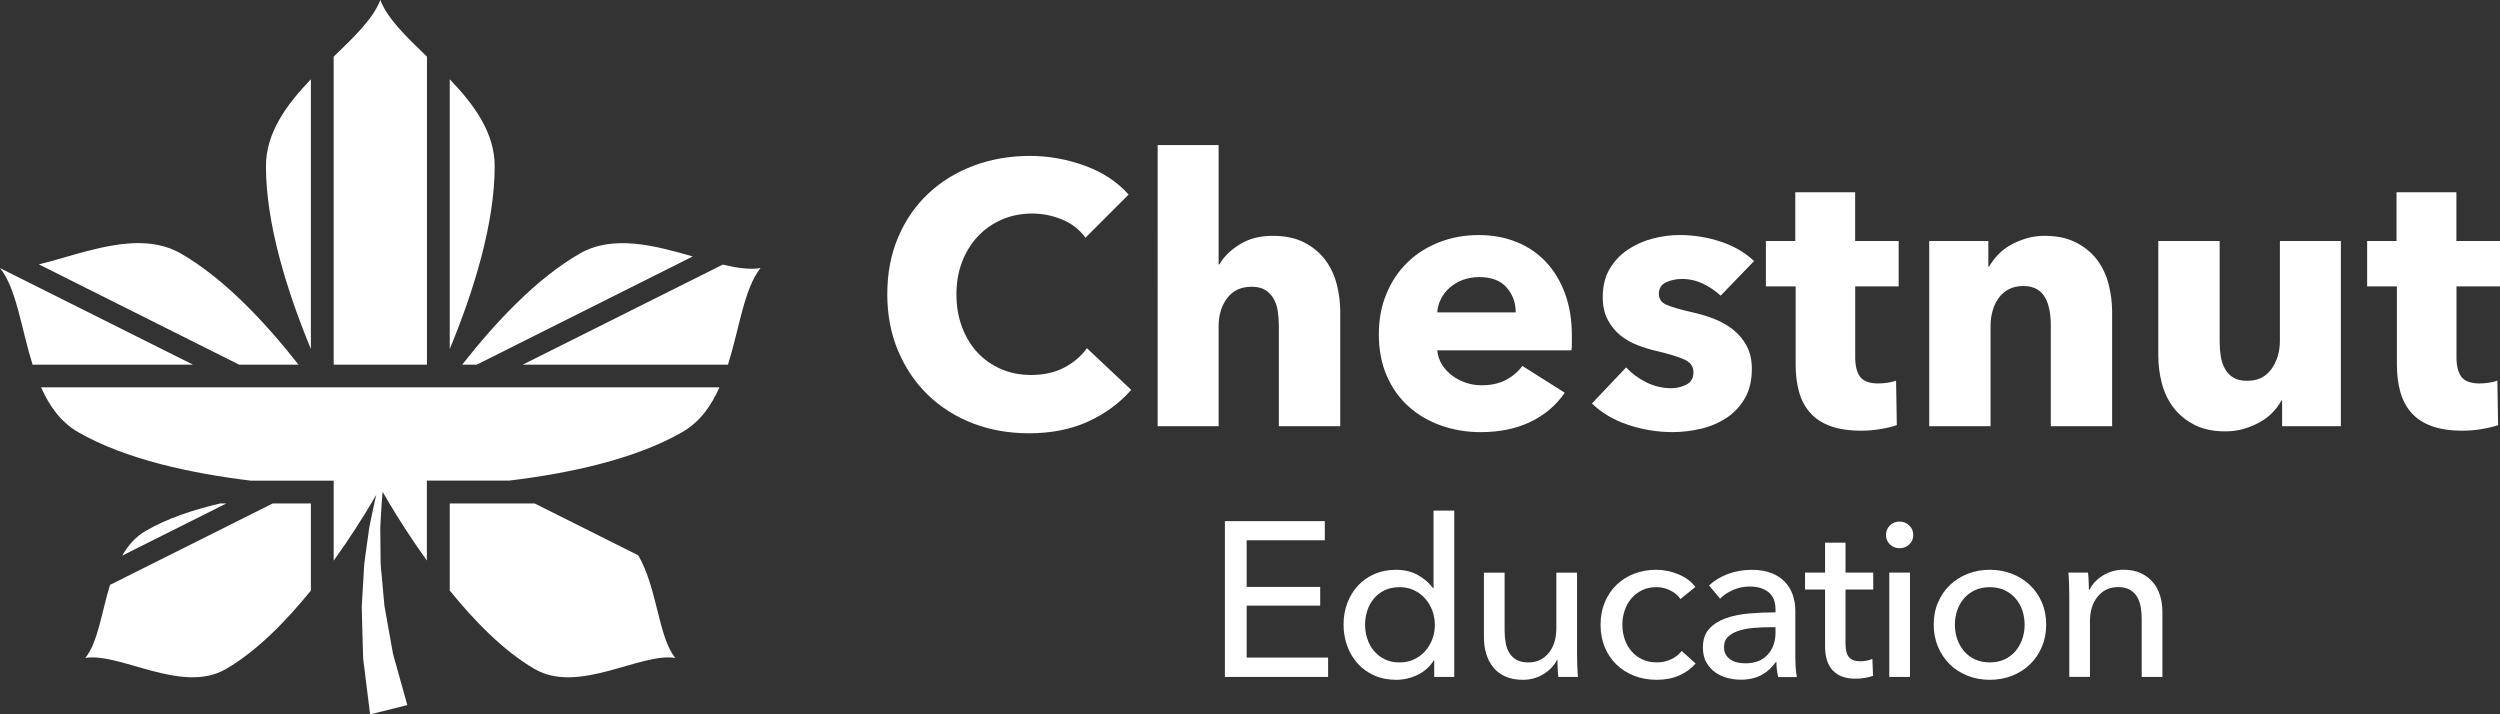
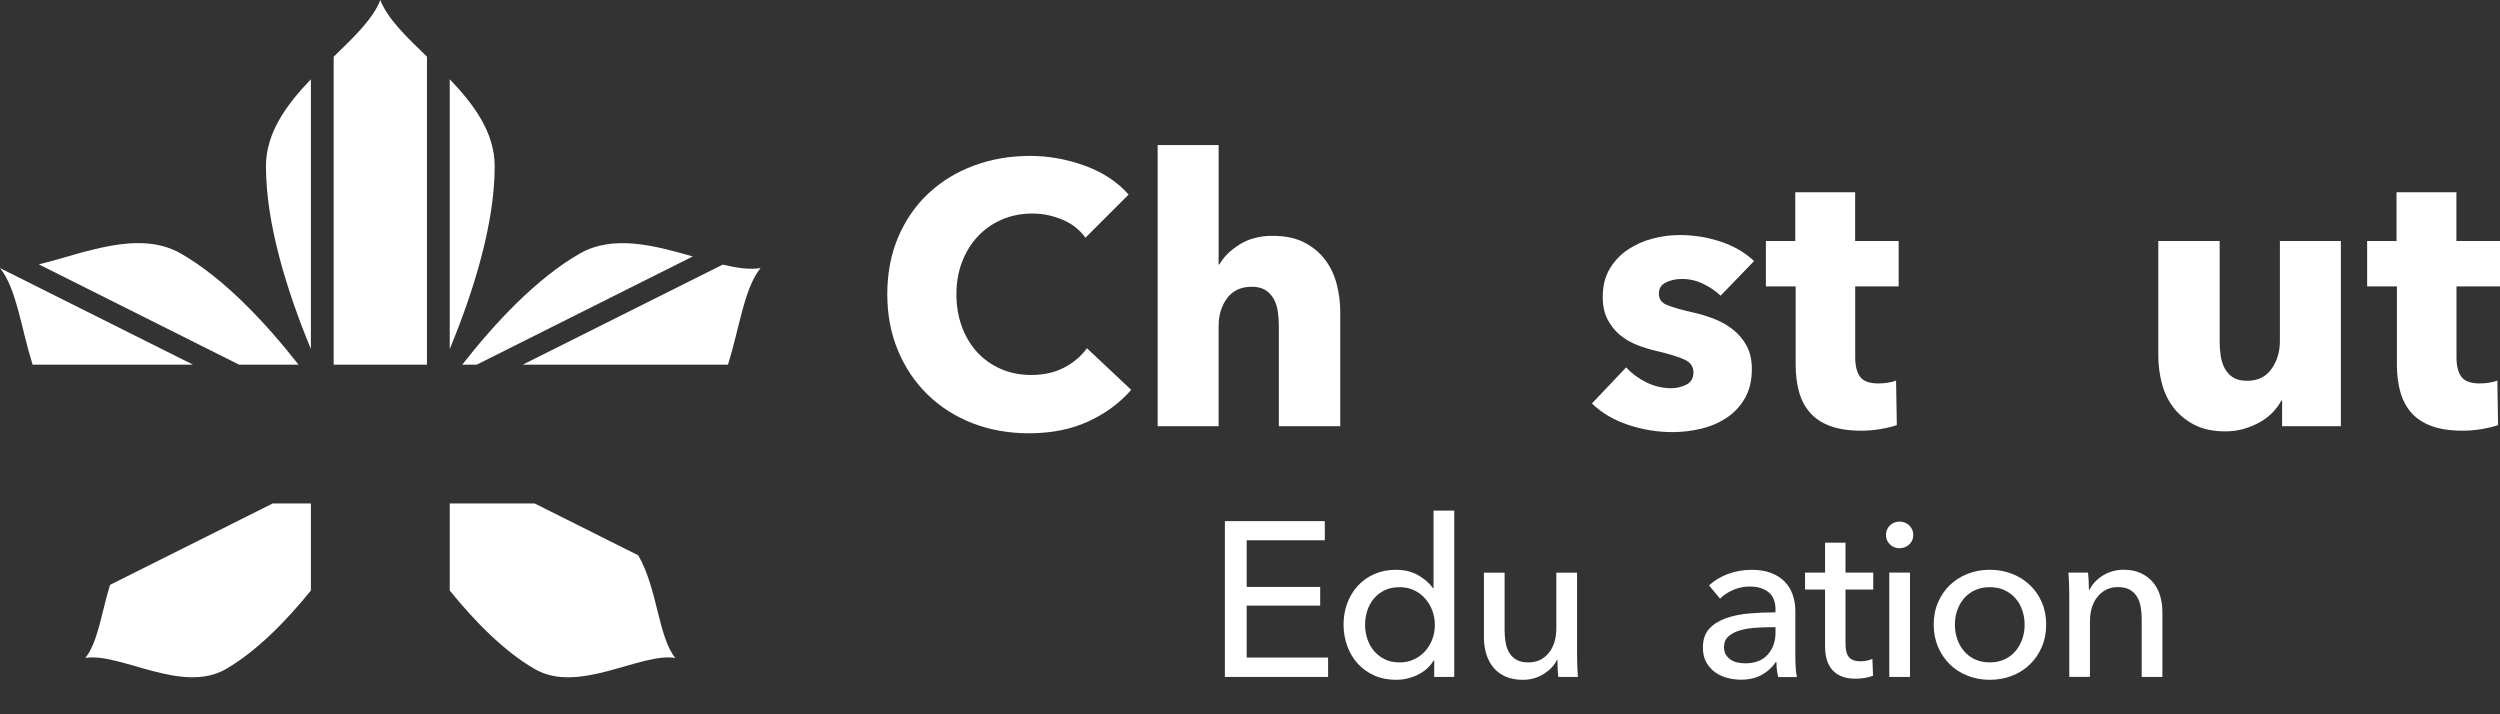
<svg xmlns="http://www.w3.org/2000/svg" version="1.1" id="Layer_1" x="0px" y="0px" viewBox="0 0 879 251.19" style="enable-background:new 0 0 879 251.19;" xml:space="preserve">
  <rect x="0" y="0" width="879" height="251.19" fill="#333333" stroke="none" />
  <g>
    <g>
      <g>
        <path style="fill:#FFFFFF;" d="M382.57,148.22c-6.02,2.75-12.94,4.12-20.79,4.12c-7.15,0-13.75-1.18-19.81-3.53     c-6.06-2.35-11.31-5.69-15.75-10c-4.45-4.31-7.93-9.48-10.46-15.49c-2.53-6.01-3.79-12.64-3.79-19.87     c0-7.41,1.29-14.12,3.86-20.13s6.12-11.13,10.66-15.36c4.53-4.23,9.85-7.47,15.95-9.74c6.1-2.27,12.68-3.4,19.74-3.4     c6.54,0,12.96,1.16,19.28,3.46c6.32,2.31,11.44,5.69,15.36,10.13l-15.17,15.17c-2.09-2.88-4.84-5.01-8.24-6.41     c-3.4-1.39-6.88-2.09-10.46-2.09c-3.92,0-7.52,0.72-10.79,2.16c-3.27,1.44-6.08,3.42-8.43,5.95c-2.35,2.53-4.18,5.51-5.49,8.96     c-1.31,3.45-1.96,7.21-1.96,11.31c0,4.18,0.65,8.02,1.96,11.51c1.31,3.49,3.12,6.47,5.42,8.96c2.31,2.48,5.08,4.43,8.3,5.82     c3.23,1.4,6.75,2.09,10.59,2.09c4.44,0,8.32-0.87,11.64-2.61c3.31-1.74,5.97-4.01,7.98-6.8l15.56,14.64     C393.64,141.74,388.59,145.47,382.57,148.22z" />
        <path style="fill:#FFFFFF;" d="M449.64,149.85v-35.3c0-1.83-0.13-3.57-0.39-5.23c-0.26-1.65-0.76-3.12-1.5-4.38     c-0.74-1.26-1.72-2.27-2.94-3.01c-1.22-0.74-2.79-1.11-4.7-1.11c-3.75,0-6.63,1.33-8.63,3.99c-2.01,2.66-3.01,5.95-3.01,9.87     v35.17h-21.44V51.01h21.44v41.97h0.26c1.48-2.61,3.83-4.95,7.06-6.99c3.23-2.05,7.1-3.07,11.64-3.07c4.45,0,8.17,0.78,11.18,2.35     c3.01,1.57,5.45,3.59,7.32,6.08c1.87,2.48,3.23,5.34,4.06,8.56c0.83,3.23,1.24,6.45,1.24,9.68v40.27H449.64z" />
-         <path style="fill:#FFFFFF;" d="M552.67,118.08c0,0.87,0,1.74,0,2.61c0,0.87-0.05,1.7-0.13,2.48h-47.2c0.17,1.83,0.72,3.49,1.63,4.97     c0.91,1.48,2.09,2.77,3.53,3.86c1.44,1.09,3.05,1.94,4.84,2.55c1.79,0.61,3.64,0.91,5.55,0.91c3.4,0,6.28-0.63,8.63-1.89     c2.35-1.26,4.27-2.9,5.75-4.9l14.9,9.41c-3.05,4.44-7.08,7.87-12.09,10.26c-5.01,2.4-10.83,3.6-17.45,3.6     c-4.88,0-9.5-0.76-13.86-2.29c-4.36-1.52-8.17-3.75-11.44-6.67c-3.27-2.92-5.84-6.51-7.72-10.79c-1.87-4.27-2.81-9.15-2.81-14.64     c0-5.32,0.92-10.13,2.75-14.45c1.83-4.32,4.31-7.97,7.45-10.98c3.14-3.01,6.84-5.34,11.11-6.99c4.27-1.65,8.89-2.48,13.86-2.48     c4.79,0,9.2,0.81,13.21,2.42c4.01,1.61,7.45,3.94,10.33,6.99c2.88,3.05,5.12,6.76,6.73,11.11     C551.86,107.53,552.67,112.5,552.67,118.08z M532.93,109.84c0-3.4-1.07-6.32-3.2-8.76c-2.14-2.44-5.34-3.66-9.61-3.66     c-2.09,0-4.01,0.33-5.76,0.98c-1.74,0.65-3.27,1.55-4.57,2.68c-1.31,1.13-2.35,2.46-3.14,3.99c-0.78,1.53-1.22,3.12-1.31,4.77     H532.93z" />
        <path style="fill:#FFFFFF;" d="M604.97,103.96c-1.74-1.65-3.79-3.05-6.15-4.18c-2.35-1.13-4.84-1.7-7.45-1.7c-2.01,0-3.86,0.39-5.56,1.18     c-1.7,0.78-2.55,2.14-2.55,4.05c0,1.83,0.93,3.14,2.81,3.92c1.87,0.78,4.9,1.66,9.09,2.61c2.44,0.52,4.9,1.27,7.39,2.22     c2.48,0.96,4.73,2.22,6.73,3.79c2.01,1.57,3.62,3.49,4.84,5.75c1.22,2.27,1.83,4.97,1.83,8.11c0,4.1-0.83,7.56-2.49,10.39     c-1.66,2.83-3.81,5.12-6.47,6.86c-2.66,1.74-5.64,3.01-8.95,3.79c-3.31,0.78-6.62,1.18-9.94,1.18c-5.32,0-10.53-0.85-15.63-2.55     c-5.1-1.7-9.34-4.2-12.75-7.52l12.03-12.68c1.92,2.09,4.27,3.84,7.06,5.23c2.79,1.4,5.76,2.09,8.89,2.09     c1.74,0,3.47-0.41,5.17-1.24c1.7-0.83,2.55-2.29,2.55-4.38c0-2-1.05-3.48-3.14-4.45c-2.09-0.96-5.36-1.96-9.8-3.01     c-2.27-0.52-4.53-1.22-6.8-2.09c-2.26-0.87-4.29-2.05-6.08-3.53c-1.79-1.48-3.25-3.31-4.38-5.49c-1.13-2.18-1.7-4.79-1.7-7.84     c0-3.92,0.83-7.26,2.48-10c1.65-2.75,3.79-4.99,6.4-6.73c2.62-1.74,5.51-3.03,8.7-3.86c3.18-0.83,6.34-1.24,9.48-1.24     c4.88,0,9.65,0.76,14.32,2.29c4.66,1.53,8.61,3.81,11.83,6.86L604.97,103.96z" />
        <path style="fill:#FFFFFF;" d="M652.29,100.69v24.94c0,3.06,0.59,5.36,1.76,6.89c1.18,1.53,3.29,2.3,6.34,2.3c1.05,0,2.16-0.09,3.33-0.26     c1.18-0.17,2.16-0.44,2.94-0.78l0.26,15.69c-1.48,0.52-3.36,0.98-5.62,1.37c-2.27,0.39-4.53,0.59-6.8,0.59     c-4.36,0-8.02-0.55-10.98-1.64c-2.96-1.09-5.34-2.66-7.13-4.72c-1.79-2.05-3.07-4.5-3.86-7.34c-0.78-2.84-1.18-6.01-1.18-9.5     v-27.53h-10.46V84.74h10.33V67.61h21.05v17.13h15.3v15.95H652.29z" />
-         <path style="fill:#FFFFFF;" d="M721.06,149.85v-35.56c0-1.83-0.15-3.57-0.46-5.23c-0.31-1.65-0.81-3.12-1.5-4.38     c-0.7-1.26-1.68-2.27-2.94-3.01c-1.27-0.74-2.86-1.11-4.77-1.11c-1.92,0-3.59,0.37-5.03,1.11c-1.44,0.74-2.64,1.77-3.6,3.07     c-0.96,1.31-1.68,2.81-2.16,4.51c-0.48,1.7-0.72,3.46-0.72,5.3v35.3h-21.57V84.74h20.79v9.02h0.26c0.78-1.39,1.81-2.77,3.07-4.12     c1.26-1.35,2.74-2.5,4.44-3.46c1.7-0.96,3.55-1.74,5.56-2.35c2-0.61,4.14-0.91,6.4-0.91c4.36,0,8.06,0.78,11.11,2.35     s5.51,3.59,7.39,6.08c1.87,2.48,3.22,5.34,4.05,8.56c0.83,3.23,1.24,6.45,1.24,9.68v40.27H721.06z" />
        <path style="fill:#FFFFFF;" d="M802.39,149.85v-9.02h-0.26c-0.79,1.48-1.81,2.88-3.07,4.18c-1.27,1.31-2.75,2.44-4.45,3.4     c-1.7,0.96-3.57,1.74-5.62,2.35c-2.05,0.61-4.21,0.91-6.47,0.91c-4.36,0-8.04-0.78-11.05-2.35c-3.01-1.57-5.45-3.6-7.32-6.08     c-1.88-2.48-3.23-5.32-4.05-8.5c-0.83-3.18-1.24-6.43-1.24-9.74V84.74h21.57v35.3c0,1.83,0.13,3.58,0.39,5.23     c0.26,1.66,0.76,3.14,1.5,4.44c0.74,1.31,1.72,2.33,2.94,3.07c1.22,0.74,2.83,1.11,4.84,1.11c3.75,0,6.6-1.39,8.57-4.18     c1.96-2.79,2.94-6.06,2.94-9.8V84.74h21.44v65.11H802.39z" />
        <path style="fill:#FFFFFF;" d="M863.7,100.69v24.94c0,3.06,0.59,5.36,1.76,6.89s3.29,2.3,6.34,2.3c1.05,0,2.16-0.09,3.33-0.26     c1.18-0.17,2.16-0.44,2.94-0.78l0.26,15.69c-1.49,0.52-3.36,0.98-5.63,1.37c-2.26,0.39-4.53,0.59-6.8,0.59     c-4.36,0-8.02-0.55-10.98-1.64c-2.96-1.09-5.34-2.66-7.13-4.72c-1.79-2.05-3.07-4.5-3.86-7.34c-0.78-2.84-1.18-6.01-1.18-9.5     v-27.53h-10.46V84.74h10.33V67.61h21.05v17.13H879v15.95H863.7z" />
      </g>
      <g>
        <path style="fill:#FFFFFF;" d="M438.33,231.2h28.63v6.81h-36.29v-54.78h35.13v6.73h-27.47v16.4h25.85v6.58h-25.85V231.2z" />
        <path style="fill:#FFFFFF;" d="M504.11,232.21c-1.39,2.22-3.29,3.91-5.69,5.07c-2.4,1.16-4.91,1.74-7.54,1.74c-2.84,0-5.39-0.5-7.66-1.51     c-2.27-1.01-4.21-2.39-5.8-4.14c-1.6-1.75-2.84-3.82-3.71-6.19c-0.88-2.37-1.32-4.9-1.32-7.58c0-2.68,0.44-5.2,1.32-7.54     c0.87-2.35,2.13-4.4,3.75-6.15c1.62-1.75,3.57-3.12,5.84-4.1c2.27-0.98,4.77-1.47,7.5-1.47c2.99,0,5.6,0.63,7.82,1.9     c2.22,1.27,3.97,2.8,5.26,4.6h0.15v-27.32h7.28v58.5h-7.04v-5.8H504.11z M479.96,219.64c0,1.7,0.26,3.34,0.78,4.94     c0.51,1.6,1.29,3.01,2.32,4.24c1.03,1.24,2.3,2.22,3.79,2.97c1.5,0.75,3.25,1.12,5.26,1.12c1.86,0,3.55-0.36,5.07-1.08     c1.52-0.72,2.82-1.68,3.91-2.89c1.08-1.21,1.92-2.61,2.52-4.21c0.59-1.59,0.89-3.27,0.89-5.01s-0.3-3.42-0.89-5.02     c-0.59-1.59-1.43-3.01-2.52-4.24c-1.08-1.24-2.39-2.21-3.91-2.93c-1.52-0.72-3.21-1.08-5.07-1.08c-2.01,0-3.77,0.36-5.26,1.08     c-1.5,0.72-2.76,1.7-3.79,2.93c-1.03,1.23-1.81,2.65-2.32,4.24C480.22,216.29,479.96,217.94,479.96,219.64z" />
        <path style="fill:#FFFFFF;" d="M547.9,238.01c-0.1-0.93-0.18-1.97-0.23-3.13s-0.08-2.13-0.08-2.9h-0.15c-0.93,1.96-2.49,3.62-4.68,4.99     c-2.19,1.37-4.63,2.05-7.31,2.05c-2.37,0-4.43-0.39-6.15-1.16c-1.73-0.77-3.15-1.84-4.26-3.21c-1.11-1.37-1.93-2.95-2.48-4.76     c-0.54-1.81-0.81-3.74-0.81-5.8v-22.75h7.27v20.27c0,1.5,0.12,2.93,0.35,4.29c0.23,1.37,0.66,2.57,1.28,3.6     c0.62,1.03,1.47,1.86,2.55,2.48c1.08,0.62,2.48,0.93,4.18,0.93c2.94,0,5.32-1.1,7.12-3.29c1.81-2.19,2.71-5.12,2.71-8.78v-19.5     h7.28v28.79c0,0.98,0.02,2.24,0.08,3.79c0.05,1.55,0.13,2.91,0.23,4.1H547.9z" />
-         <path style="fill:#FFFFFF;" d="M590.84,210.62c-0.77-1.19-1.93-2.18-3.48-2.98c-1.55-0.8-3.2-1.2-4.95-1.2c-1.91,0-3.6,0.36-5.07,1.08     s-2.72,1.69-3.75,2.9c-1.03,1.21-1.82,2.62-2.36,4.22c-0.54,1.6-0.81,3.28-0.81,5.03c0,1.76,0.27,3.43,0.81,5.03     c0.54,1.6,1.32,3.01,2.36,4.22c1.03,1.21,2.29,2.18,3.79,2.9c1.49,0.72,3.2,1.08,5.1,1.08c1.86,0,3.55-0.36,5.07-1.08     c1.52-0.72,2.77-1.7,3.75-2.94l4.88,4.41c-1.55,1.81-3.48,3.21-5.8,4.22c-2.32,1.01-4.95,1.51-7.89,1.51     c-2.83,0-5.45-0.46-7.85-1.39c-2.4-0.93-4.48-2.23-6.23-3.91c-1.75-1.68-3.13-3.7-4.14-6.07c-1-2.37-1.51-5.03-1.51-7.97     c0-2.89,0.49-5.52,1.47-7.89c0.98-2.37,2.35-4.41,4.1-6.11c1.75-1.7,3.83-3.02,6.23-3.95c2.4-0.93,4.99-1.39,7.78-1.39     c2.58,0,5.14,0.52,7.7,1.55c2.55,1.03,4.58,2.53,6.07,4.49L590.84,210.62z" />
        <path style="fill:#FFFFFF;" d="M624.27,214.26c0-2.73-0.83-4.76-2.48-6.07s-3.84-1.97-6.58-1.97c-2.06,0-4.01,0.4-5.84,1.2     c-1.83,0.8-3.37,1.82-4.6,3.06l-3.87-4.64c1.8-1.7,4.01-3.04,6.61-4.02c2.61-0.98,5.41-1.47,8.4-1.47c2.63,0,4.91,0.37,6.85,1.12     c1.93,0.75,3.52,1.77,4.76,3.06c1.24,1.29,2.17,2.81,2.79,4.57c0.62,1.75,0.93,3.64,0.93,5.65v16.02c0,1.24,0.04,2.54,0.12,3.91     c0.08,1.37,0.22,2.49,0.43,3.37h-6.58c-0.41-1.75-0.62-3.51-0.62-5.26h-0.23c-1.34,1.96-3.03,3.48-5.07,4.57     c-2.04,1.08-4.45,1.62-7.24,1.62c-1.44,0-2.95-0.19-4.53-0.58c-1.57-0.39-3-1.02-4.29-1.9c-1.29-0.88-2.36-2.04-3.21-3.48     c-0.85-1.44-1.28-3.22-1.28-5.34c0-2.79,0.75-4.99,2.24-6.62c1.5-1.62,3.46-2.86,5.88-3.71c2.42-0.85,5.16-1.4,8.2-1.66     c3.04-0.26,6.11-0.39,9.21-0.39V214.26z M622.49,220.52c-1.81,0-3.68,0.08-5.61,0.23c-1.94,0.15-3.69,0.46-5.26,0.93     c-1.57,0.46-2.88,1.16-3.91,2.09c-1.03,0.93-1.55,2.17-1.55,3.72c0,1.08,0.22,1.99,0.66,2.71c0.44,0.72,1.02,1.32,1.74,1.78     c0.72,0.46,1.52,0.79,2.4,0.97c0.88,0.18,1.78,0.27,2.71,0.27c3.4,0,6.02-1.02,7.86-3.06c1.83-2.04,2.74-4.6,2.74-7.7v-1.93     H622.49z" />
        <path style="fill:#FFFFFF;" d="M658.63,207.29h-9.75v19.05c0,2.21,0.41,3.79,1.24,4.74c0.83,0.95,2.14,1.43,3.95,1.43     c0.67,0,1.39-0.07,2.17-0.21c0.77-0.14,1.47-0.35,2.09-0.64l0.23,5.96c-0.88,0.31-1.84,0.55-2.9,0.74     c-1.06,0.18-2.16,0.27-3.29,0.27c-3.46,0-6.1-0.95-7.93-2.86c-1.83-1.91-2.75-4.77-2.75-8.59v-19.89h-7.04v-5.96h7.04v-10.52     h7.19v10.52h9.75V207.29z" />
        <path style="fill:#FFFFFF;" d="M672.71,188.1c0,1.34-0.48,2.45-1.42,3.33c-0.95,0.88-2.09,1.32-3.42,1.32s-2.46-0.45-3.38-1.35     c-0.92-0.9-1.38-2-1.38-3.29c0-1.34,0.46-2.46,1.38-3.37c0.92-0.9,2.05-1.35,3.38-1.35s2.47,0.45,3.42,1.35     C672.23,185.64,672.71,186.76,672.71,188.1z M671.55,238.01h-7.28v-36.68h7.28V238.01z" />
        <path style="fill:#FFFFFF;" d="M719.44,219.6c0,2.84-0.5,5.44-1.51,7.82c-1.01,2.37-2.4,4.42-4.18,6.15c-1.78,1.73-3.88,3.07-6.31,4.02     c-2.42,0.95-5.03,1.43-7.82,1.43s-5.39-0.48-7.81-1.43c-2.43-0.95-4.51-2.29-6.27-4.02c-1.75-1.73-3.13-3.78-4.14-6.15     c-1-2.37-1.51-4.98-1.51-7.82c0-2.84,0.5-5.43,1.51-7.78c1.01-2.35,2.39-4.37,4.14-6.07c1.75-1.7,3.84-3.03,6.27-3.99     c2.42-0.95,5.03-1.43,7.81-1.43s5.39,0.48,7.82,1.43c2.42,0.95,4.53,2.28,6.31,3.99c1.78,1.7,3.17,3.73,4.18,6.07     C718.94,214.17,719.44,216.76,719.44,219.6z M711.86,219.64c0-1.75-0.27-3.42-0.81-5.02c-0.54-1.59-1.33-2.99-2.37-4.2     c-1.04-1.21-2.32-2.17-3.84-2.89s-3.27-1.08-5.24-1.08s-3.71,0.36-5.24,1.08s-2.81,1.68-3.84,2.89c-1.03,1.21-1.82,2.61-2.37,4.2     c-0.55,1.59-0.81,3.27-0.81,5.02s0.27,3.42,0.81,5.01c0.54,1.59,1.33,3.01,2.37,4.24c1.03,1.24,2.32,2.21,3.84,2.93     c1.53,0.72,3.27,1.08,5.24,1.08s3.71-0.36,5.24-1.08c1.53-0.72,2.81-1.7,3.84-2.93c1.03-1.23,1.82-2.65,2.37-4.24     C711.59,223.06,711.86,221.38,711.86,219.64z" />
        <path style="fill:#FFFFFF;" d="M734.15,201.33c0.1,0.93,0.18,1.97,0.23,3.13c0.05,1.16,0.08,2.13,0.08,2.9h0.23     c0.46-0.98,1.09-1.9,1.9-2.75c0.8-0.85,1.71-1.6,2.75-2.24c1.03-0.64,2.17-1.15,3.4-1.51c1.24-0.36,2.52-0.54,3.87-0.54     c2.37,0,4.41,0.4,6.11,1.2c1.7,0.8,3.12,1.87,4.26,3.21c1.13,1.34,1.97,2.92,2.51,4.72c0.54,1.81,0.81,3.74,0.81,5.8v22.75h-7.28     v-20.35c0-1.5-0.11-2.91-0.35-4.26c-0.23-1.34-0.66-2.53-1.28-3.56c-0.62-1.03-1.47-1.86-2.55-2.48     c-1.08-0.62-2.48-0.93-4.18-0.93c-2.89,0-5.25,1.1-7.08,3.29c-1.83,2.19-2.75,5.12-2.75,8.78v19.5h-7.27v-28.78     c0-0.98-0.02-2.24-0.08-3.79c-0.05-1.55-0.13-2.91-0.23-4.1H734.15z" />
      </g>
    </g>
    <path style="fill:#FFFFFF;" d="M150.12,19.93c-7.24-6.98-13.95-13.44-16.4-19.93c-2.45,6.49-9.16,12.95-16.4,19.93v108.28h32.8V19.93z" />
-     <path style="fill:#FFFFFF;" d="M43.33,195.17l0.02-0.01l36.22-18.14h-2.19c-9.46,2.22-18.63,5.28-26.08,9.59c-3.64,2.1-6.28,5.18-8.34,8.76   l0.1-0.05c0,0,0,0,0,0L43.33,195.17z" />
    <path style="fill:#FFFFFF;" d="M38.9,205.53l-0.22,0.12c-2.99,9.81-4.31,20.34-8.68,25.68c12.21-2,33.96,12.83,49.39,3.93   c10.8-6.24,21.18-16.84,29.92-27.63v-30.62H95.9L38.9,205.53z" />
    <path style="fill:#FFFFFF;" d="M0.1,94.31c-0.01-0.01-0.02-0.03-0.03-0.05c-0.02,0-0.05,0-0.07-0.01c5.76,7.04,7.42,21.07,11.46,33.96   h56.39L0.1,94.31z" />
    <path style="fill:#FFFFFF;" d="M254.11,93.04l-70.31,35.17h72.16c4.04-12.89,5.7-26.91,11.46-33.96C263.62,94.88,259.08,94.22,254.11,93.04   z" />
    <path style="fill:#FFFFFF;" d="M158.13,27.87v94.85c8.43-20.4,15.8-44.02,15.8-64.3C173.93,46.57,166.6,36.7,158.13,27.87z" />
    <path style="fill:#FFFFFF;" d="M203.76,89.2c-15.06,8.69-29.45,23.97-41.25,39.02h5.1l75.95-38.05C230.27,86.35,215.58,82.37,203.76,89.2z" />
-     <path style="fill:#FFFFFF;" d="M27.46,151.93c16.78,9.69,40.25,14.6,60.86,17.08h29v28.11c5.78-8.03,10.36-15.36,13.19-20.1   c0.71-1.18,1.31-2.22,1.79-3.05c-0.25,0.98-0.47,2-0.7,3.05c-0.23,1.07-0.45,2.17-0.71,3.31c-0.51,2.41-1.1,4.96-1.4,7.62   c-0.37,2.67-0.75,5.44-1.14,8.24c-0.48,2.81-0.42,5.69-0.66,8.57c-0.17,2.89-0.33,5.78-0.5,8.63c0.07,2.85,0.14,5.65,0.21,8.37   c0.08,2.73,0.16,5.37,0.23,7.87c-0.03,2.53,0.5,4.83,0.69,7.01c1.09,8.72,1.81,14.53,1.81,14.53l13.08-3.26   c0,0-1.48-5.29-3.69-13.23c-0.48-2.01-1.33-4.14-1.64-6.48c-0.42-2.34-0.86-4.8-1.32-7.35c-0.46-2.56-0.92-5.22-1.4-7.91   c-0.25-2.72-0.49-5.49-0.75-8.26c-0.18-2.77-0.66-5.57-0.6-8.31c-0.03-2.75-0.06-5.47-0.08-8.09c-0.11-2.64,0.09-5.17,0.24-7.58   c0.09-1.28,0.15-2.52,0.23-3.72c0.06-1.06,0.13-2.1,0.24-3.08c0.04-0.32,0.08-0.62,0.12-0.93c0.54,0.95,1.33,2.32,2.34,4.01   c2.83,4.75,7.41,12.07,13.19,20.11v-28.12h29c20.61-2.48,44.08-7.39,60.86-17.08c6.13-3.54,10.12-9.2,13.01-15.7H14.44   C17.34,142.72,21.33,148.39,27.46,151.93z" />
    <path style="fill:#FFFFFF;" d="M109.31,27.87c-8.47,8.84-15.8,18.71-15.8,30.56c0,20.27,7.37,43.89,15.8,64.29V27.87z" />
    <path style="fill:#FFFFFF;" d="M187.99,177.02h-29.86v30.61c8.74,10.79,19.11,21.4,29.92,27.63c15.43,8.91,37.17-5.92,49.38-3.93   c-6-7.35-6.27-24.47-13.02-36.08L187.99,177.02z" />
    <path style="fill:#FFFFFF;" d="M13.69,92.97l0.42,0.21l0.02,0.01l69.93,35.02h20.89c-11.8-15.05-26.22-30.33-41.27-39.02   c-14.97-8.64-34.54,0.03-50.02,3.76L13.69,92.97C13.69,92.97,13.69,92.97,13.69,92.97z" />
    <polygon style="fill:#FFFFFF;" points="14.11,93.18 14.13,93.19 14.13,93.19  " />
  </g>
</svg>